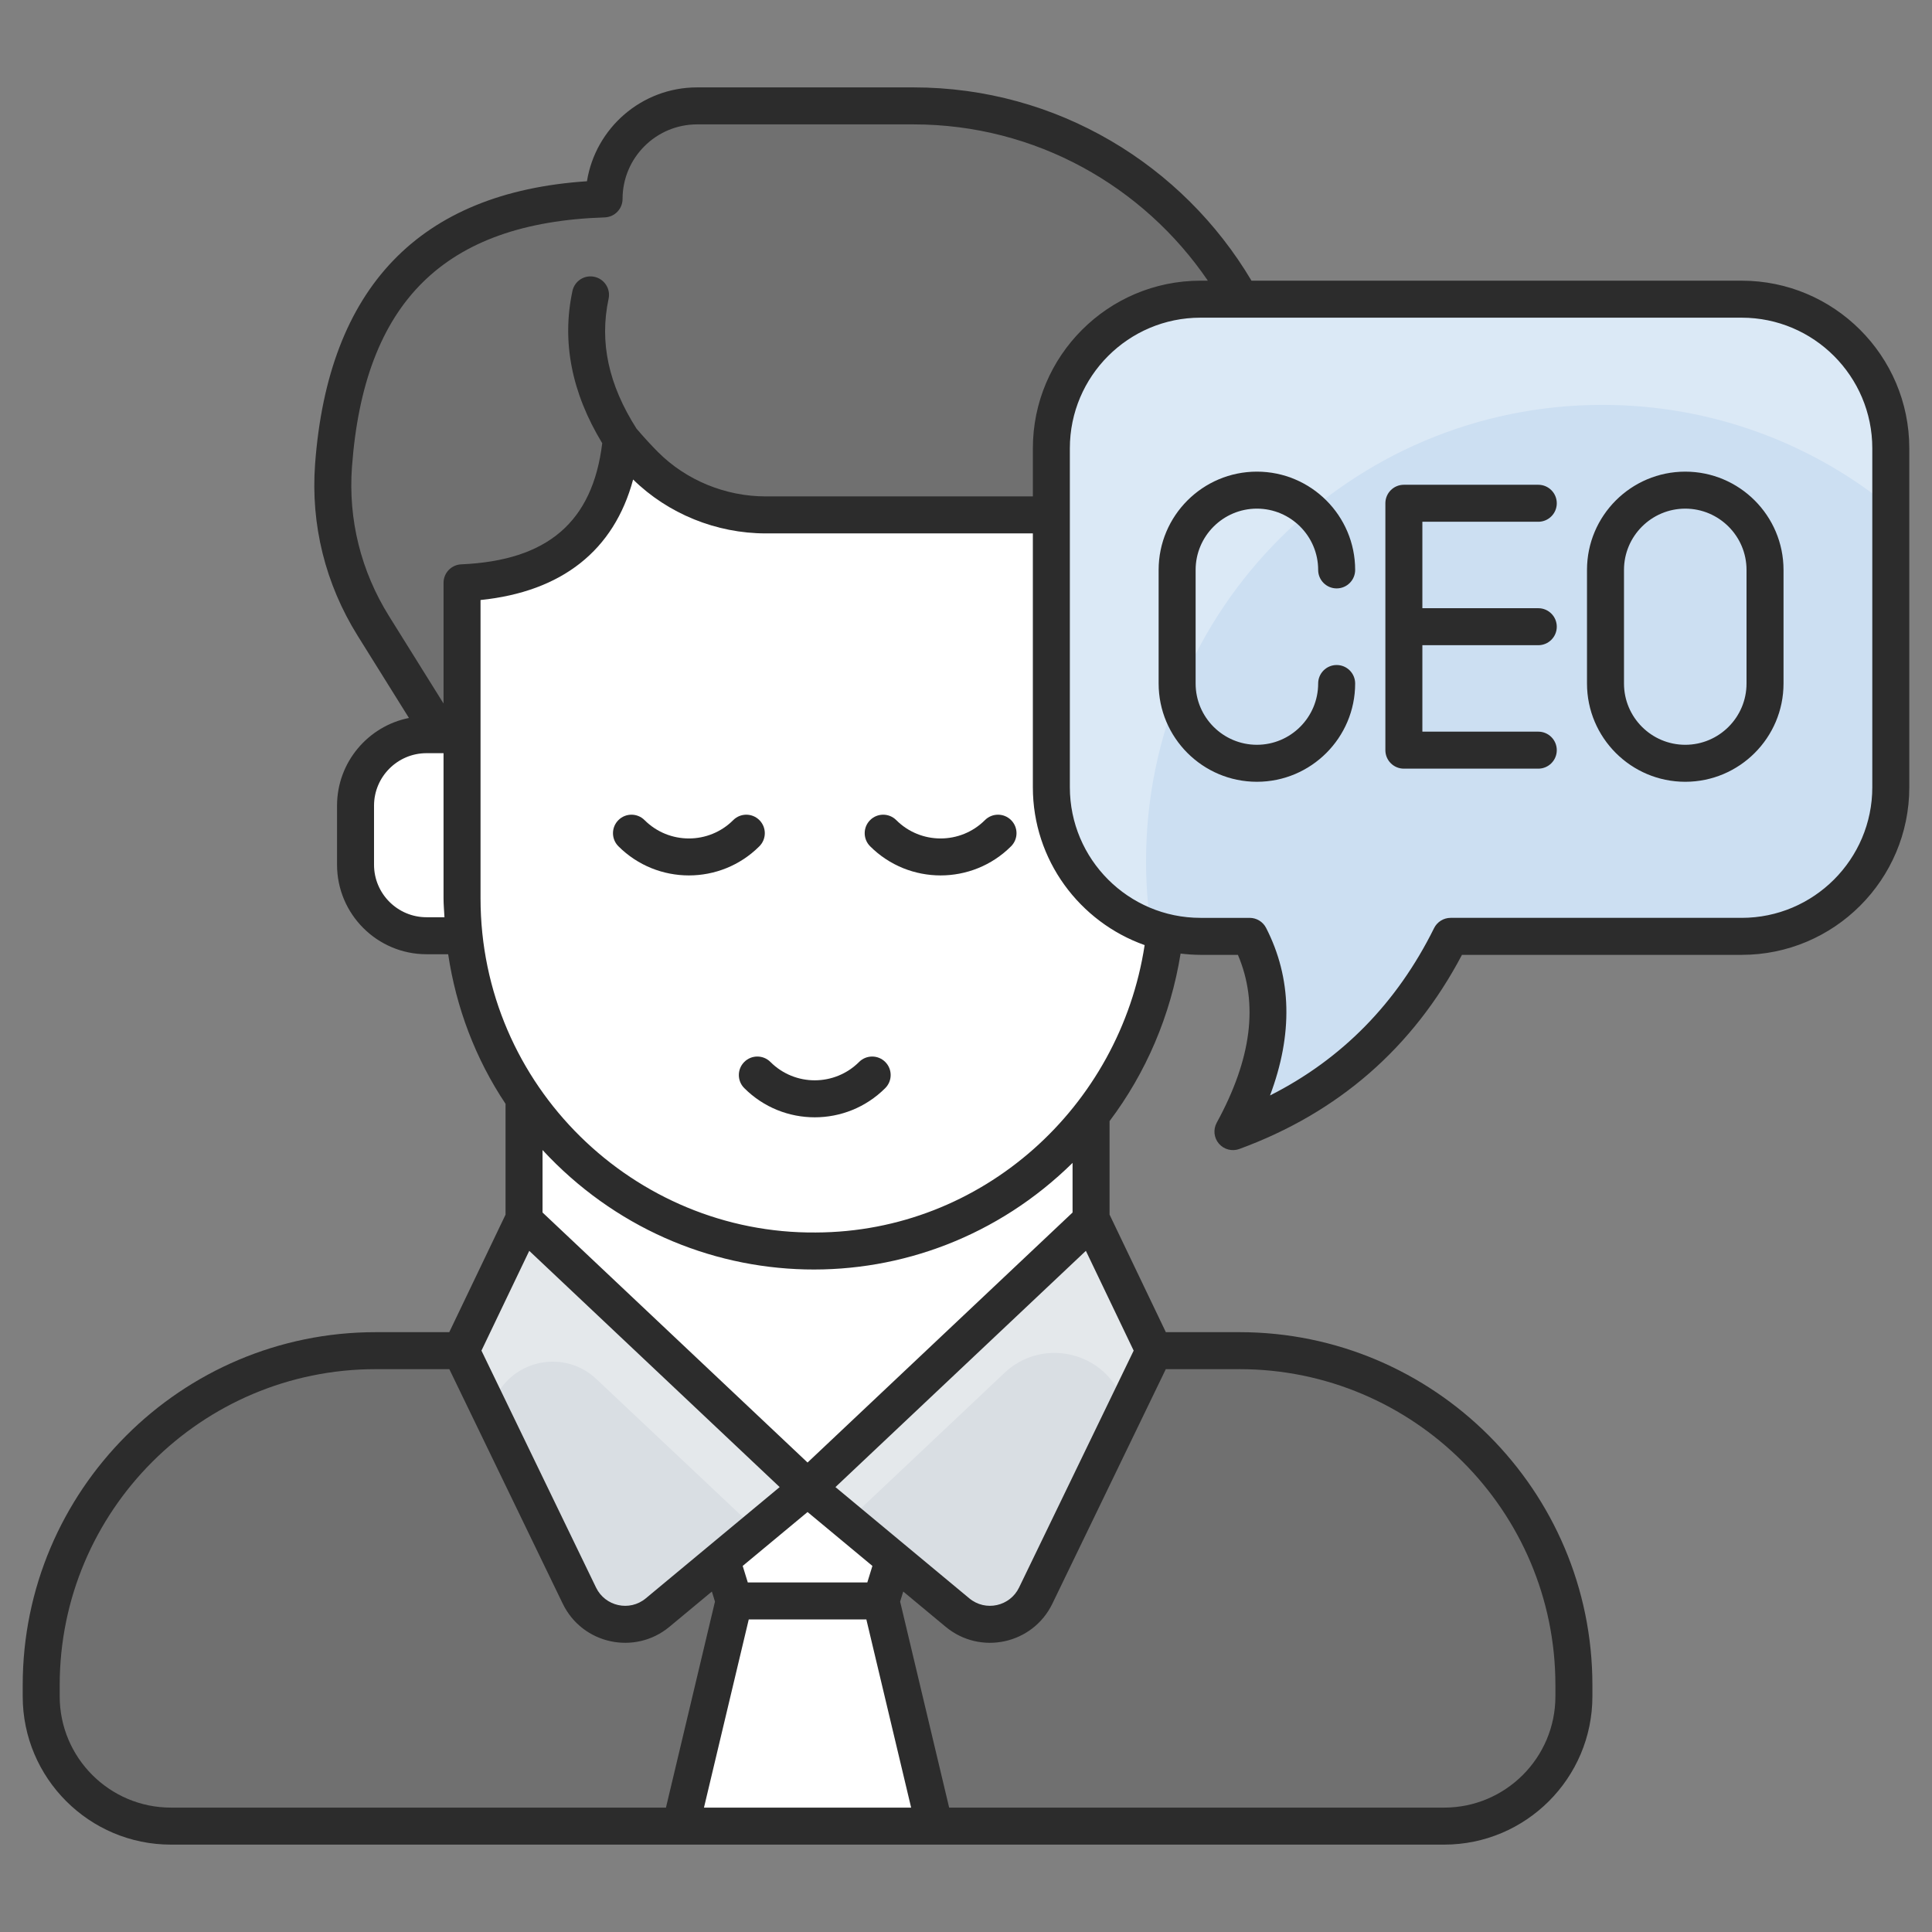
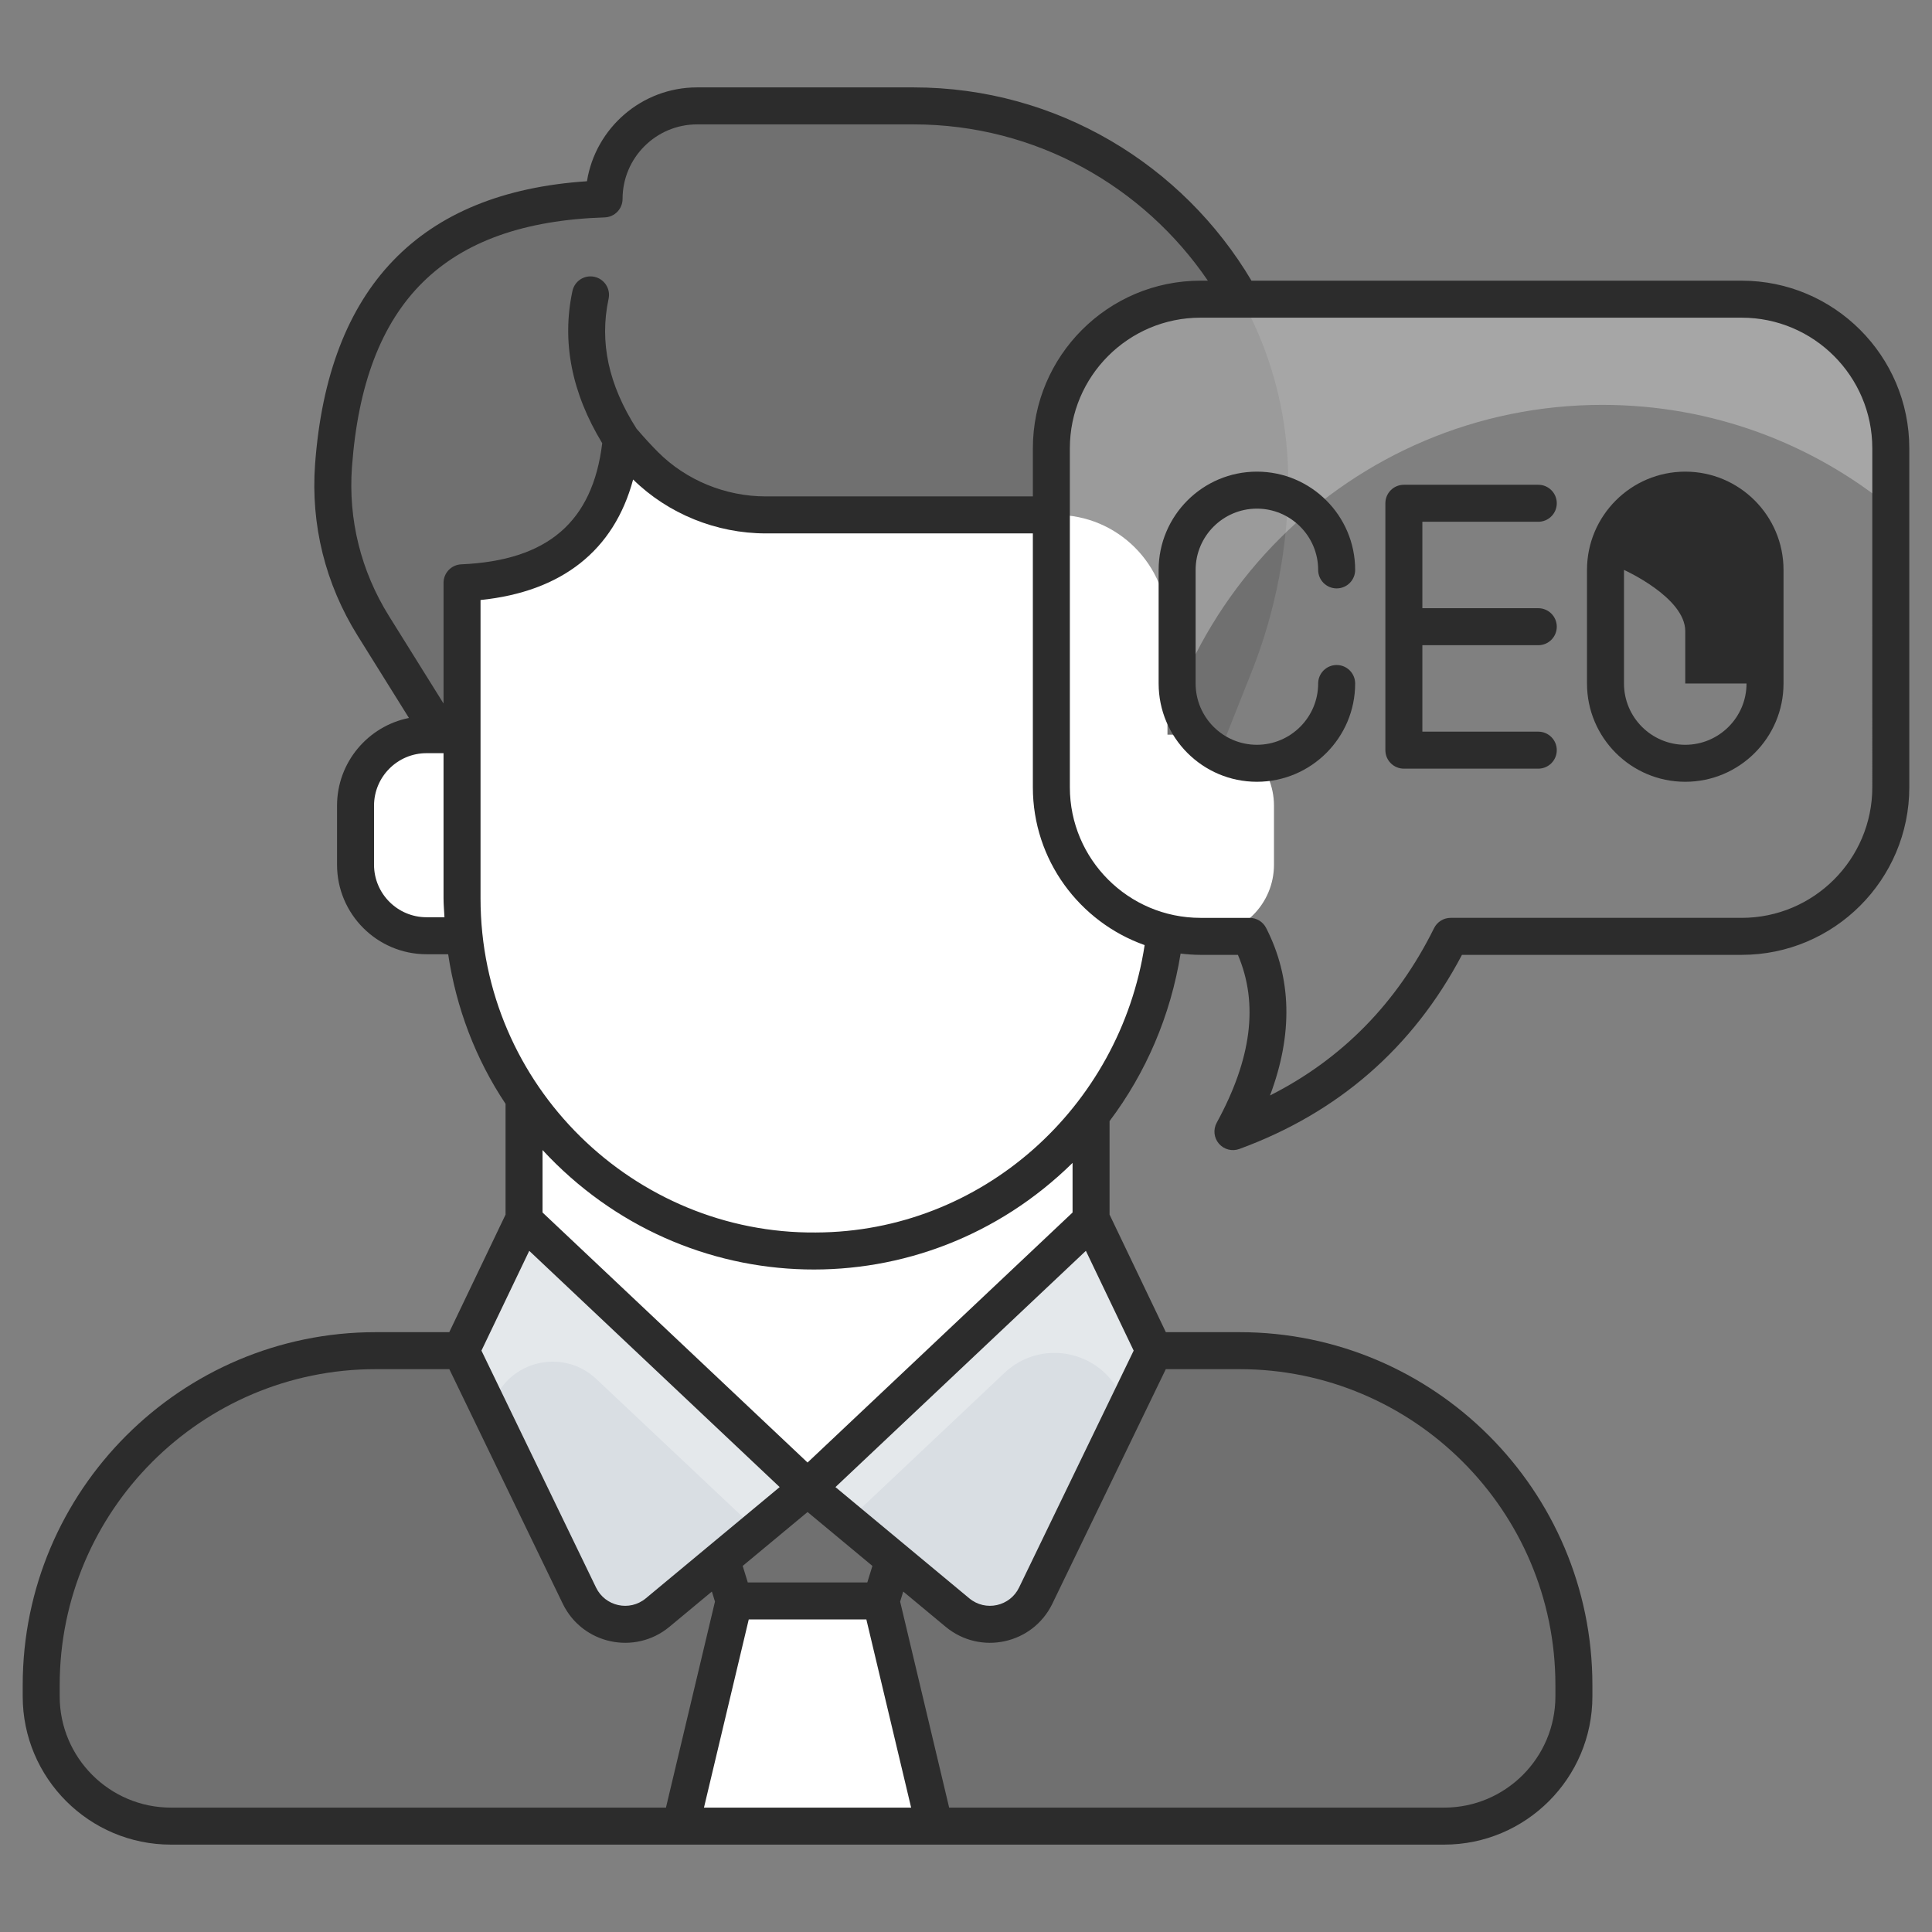
<svg xmlns="http://www.w3.org/2000/svg" xml:space="preserve" viewBox="0 0 512 512" enable-background="new 0 0 512 512" id="11962845">
  <rect x="0" y="0" width="512" height="512" fill="#808080" stroke="none" />
  <g id="_x33_5_Ceo" fill="#0966c2" class="color000000 svgShape">
    <g fill="#0966c2" class="color000000 svgShape">
      <g fill="#0966c2" class="color000000 svgShape">
        <path d="M122.443,203.564l-23.517-37.708c-7.91-12.683-11.637-27.556-10.539-42.463     c3.127-42.448,23.619-69.105,71.695-70.68v0c0-13.615,11.037-24.653,24.653-24.653h57.352c54.839,0,99.295,44.456,99.295,99.295     v0c0,17.386-3.298,34.614-9.719,50.77l-8.477,21.328L122.443,203.564z" fill="#707070" class="color576066 svgShape" />
      </g>
      <g fill="#0966c2" class="color000000 svgShape">
        <path d="M132.569,194.696v53.282h-19.534c-10.391,0-18.815-8.424-18.815-18.815v-15.652     c0-10.391,8.424-18.815,18.815-18.815H132.569z" fill="#ffffff" class="colorffffff svgShape" />
      </g>
      <g fill="#0966c2" class="color000000 svgShape">
        <path d="M299.267,194.696v53.282h19.534c10.391,0,18.815-8.424,18.815-18.815v-15.652     c0-10.391-8.424-18.815-18.815-18.815H299.267z" fill="#ffffff" class="colorffffff svgShape" />
      </g>
      <g fill="#0966c2" class="color000000 svgShape">
        <path d="M417.101,446.568v2.984c0,18.991-15.395,34.386-34.386,34.386H45.306     c-18.991,0-34.386-15.395-34.386-34.386v-2.984c0-48.95,39.682-88.632,88.632-88.632h228.917     C377.419,357.937,417.101,397.618,417.101,446.568z" fill="#707070" class="color576066 svgShape" />
      </g>
      <g fill="#0966c2" class="color000000 svgShape">
        <polygon points="258.815 394.328 258.815 368.502 289.142 368.502 289.142 292.196 138.878 292.196 138.878 360.089 170.77 360.089 170.77 394.328" fill="#ffffff" class="colorffffff svgShape" />
      </g>
      <g fill="#0966c2" class="color000000 svgShape">
        <path d="M309.392,165.95v70.706c0,51.734-41.435,94.701-93.168,94.867     c-25.932,0.083-49.414-10.4-66.405-27.375c-16.908-16.924-27.376-40.289-27.376-66.099v-83.594     c26.238-1.148,39.925-14.179,42.262-37.957c2.05,2.403,4.12,4.679,6.215,6.778c8.476,8.492,20.032,13.179,32.029,13.179h76.947     C296.187,136.454,309.392,149.66,309.392,165.95z" fill="#ffffff" class="colorffffff svgShape" />
      </g>
      <g fill="#0966c2" class="color000000 svgShape">
        <path d="M156.487,78.149c-2.739,12.783,0,25.566,8.218,38.348" fill="#ffffff" class="colorffffff svgShape" />
      </g>
      <g fill="#0966c2" class="color000000 svgShape">
-         <polygon points="242.698 394.328 233.465 424.264 194.555 424.264 185.322 394.328" fill="#ffffff" class="colorffffff svgShape" />
-       </g>
+         </g>
      <g fill="#0966c2" class="color000000 svgShape">
        <polygon points="180.358 483.939 247.663 483.939 233.465 424.264 194.555 424.264" fill="#ffffff" class="colorffffff svgShape" />
      </g>
      <g fill="#0966c2" class="color000000 svgShape">
        <path d="M174.283,427.343l39.728-33.015l-75.279-71.023l-16.582,34.631l31.389,64.909     C157.35,430.728,167.549,432.939,174.283,427.343z" fill="#d9dee3" class="colord9dde3 svgShape" />
      </g>
      <g opacity=".3" fill="#0966c2" class="color000000 svgShape">
        <g fill="#0966c2" class="color000000 svgShape">
          <path d="M214.025,394.335l-13.48,11.176l-42.498-40.048c-8.284-7.843-21.862-5.343-26.812,5l-1.52,3.137      l-7.549-15.686l16.568-34.606L214.025,394.335z" fill="#ffffff" class="colorffffff svgShape" />
        </g>
      </g>
      <g fill="#0966c2" class="color000000 svgShape">
        <path d="M253.738,427.343l-39.728-33.015l75.278-71.023l16.582,34.631l-31.389,64.909     C270.67,430.728,260.472,432.939,253.738,427.343z" fill="#d9dee3" class="colord9dde3 svgShape" />
      </g>
      <g opacity=".3" fill="#0966c2" class="color000000 svgShape">
        <g fill="#0966c2" class="color000000 svgShape">
          <path d="M305.883,357.914l-7.353,15.195c-0.147-0.392-0.294-0.784-0.49-1.176l-1.176-2.451      c-5.637-11.764-21.127-14.656-30.636-5.686l-40.194,37.94c-0.49,0.441-0.931,0.931-1.372,1.421l-10.637-8.823l75.242-71.026      L305.883,357.914z" fill="#ffffff" class="colorffffff svgShape" />
        </g>
      </g>
      <g fill="#0966c2" class="color000000 svgShape">
-         <path d="M501.082,118.799v89.833c0,21.831-17.682,39.513-39.513,39.513h-77.137     c-12.594,25.43-32.072,42.372-57.69,51.745c9.975-18.259,12.678-35.653,4.428-51.745h-13.037     c-21.831,0-39.513-17.682-39.513-39.513v-89.833c0-21.831,17.682-39.513,39.513-39.513h143.436     C483.4,79.286,501.082,96.968,501.082,118.799z" fill="#ccdff2" class="colord9f2cc svgShape" />
-       </g>
+         </g>
      <g opacity=".3" fill="#0966c2" class="color000000 svgShape">
        <g fill="#0966c2" class="color000000 svgShape">
          <path d="M501.096,118.81v15.75c-20.822-17.052-47.451-27.263-76.449-27.263      c-66.772,0-120.93,54.158-120.93,120.93c0,6.006,0.434,11.913,1.301,17.686c-15.383-5.406-26.395-20.055-26.395-37.273v-89.83      c0-21.857,17.686-39.509,39.509-39.509h143.421C483.41,79.301,501.096,96.954,501.096,118.81z" fill="#ffffff" class="colorffffff svgShape" />
        </g>
      </g>
-       <path d="M201.245 217.339c-1.915-1.915-5.017-1.915-6.931 0-6.486 6.486-17.022 6.477-23.499 0-1.915-1.915-5.017-1.915-6.931 0s-1.915 5.017 0 6.931c10.302 10.302 27.061 10.301 37.362 0C203.16 222.355 203.16 219.254 201.245 217.339zM261.019 217.339c-6.481 6.477-17.017 6.486-23.499 0-1.915-1.915-5.017-1.915-6.931 0-1.915 1.915-1.915 5.017 0 6.931 10.301 10.301 27.059 10.302 37.362 0 1.915-1.915 1.915-5.017 0-6.931C266.036 215.424 262.934 215.424 261.019 217.339zM227.669 281.43c-6.481 6.471-16.997 6.501-23.499 0-1.915-1.915-5.017-1.915-6.931 0-1.915 1.915-1.915 5.017 0 6.931 10.307 10.317 27.045 10.317 37.362 0 1.915-1.915 1.915-5.017 0-6.931C232.686 279.516 229.584 279.516 227.669 281.43z" fill="#2c2c2c" class="color242c35 svgShape" />
      <path d="M461.57,74.384H331.657c-18.163-30.613-51.467-51.224-89.57-51.224h-57.352    c-14.7,0-26.931,10.79-29.186,24.873c-44.36,2.939-68.596,28.152-72.052,75.001c-1.178,16.003,2.719,31.708,11.268,45.418    l13.607,21.816c-10.852,2.172-19.054,11.761-19.054,23.243v15.653c0,13.078,10.636,23.719,23.714,23.719h5.734    c2.144,14.224,7.247,27.72,15.209,39.646v29.362l-14.913,31.147H99.553c-51.574,0-93.535,41.957-93.535,93.531v2.987    c0,21.661,17.625,39.286,39.286,39.286c33.311,0,300.497,0,337.412,0c21.661,0,39.286-17.625,39.286-39.286v-2.987    c0-51.574-41.957-93.531-93.531-93.531h-19.509l-14.918-31.157v-24.776c9.607-12.747,16.175-27.918,18.827-44.401    c1.728,0.205,3.477,0.341,5.26,0.341h9.928c5.5,12.944,3.648,27.534-5.62,44.494c-0.977,1.79-0.742,4.002,0.589,5.548    c1.338,1.554,3.496,2.102,5.4,1.407c26.246-9.607,46.083-26.907,59.008-51.449h74.134c24.49,0,44.413-19.923,44.413-44.413v-89.83    C505.982,94.311,486.059,74.384,461.57,74.384z M113.033,243.078c-7.669,0-13.911-6.242-13.911-13.915v-15.653    c0-7.669,6.242-13.911,13.911-13.911h4.509v38.448c0,1.691,0.161,3.354,0.245,5.031H113.033z M117.542,154.454v31.985    l-14.456-23.177c-7.444-11.934-10.833-25.595-9.813-39.511c3.226-43.733,24.509-64.747,66.973-66.14    c2.642-0.086,4.739-2.255,4.739-4.897c0-10.89,8.86-19.751,19.751-19.751h57.352c32.411,0,61.005,16.46,78.006,41.421h-1.961    c-24.49,0-44.413,19.928-44.413,44.417v12.752h-70.769c-10.703,0-21.11-4.279-28.558-11.737c-1.842-1.847-3.717-3.895-5.709-6.218    c-7.433-11.667-9.864-22.93-7.402-34.418c0.57-2.647-1.115-5.256-3.762-5.821c-2.666-0.584-5.256,1.12-5.821,3.762    c-2.884,13.465-0.191,27.025,7.895,40.338c-2.553,20.832-14.41,31.097-37.363,32.097    C119.61,149.672,117.542,151.83,117.542,154.454z M140.256,331.482l66.365,62.612l-35.471,29.478    c-0.005,0-0.005,0.005-0.005,0.005c-4.321,3.591-10.794,2.11-13.193-2.867l-30.363-62.78L140.256,331.482z M214.012,400.702    l17.186,14.283l-1.351,4.379h-31.675l-1.35-4.378L214.012,400.702z M15.821,449.555v-2.987c0-46.169,37.563-83.727,83.732-83.727    h19.523l30.05,62.138c5.205,10.772,19.119,13.753,28.286,6.137l11.242-9.342l0.821,2.664l-12.99,54.599H45.303    C29.047,479.037,15.821,465.811,15.821,449.555z M186.559,479.037l11.867-49.87h31.167l11.867,49.87H186.559z M412.198,446.568    v2.987c0,16.256-13.226,29.482-29.482,29.482H251.535l-12.99-54.598l0.822-2.665l11.241,9.342    c9.19,7.625,23.088,4.62,28.286-6.137l30.054-62.138h19.524C374.64,362.841,412.198,400.398,412.198,446.568z M270.066,420.709    c-2.399,4.976-8.86,6.46-13.197,2.863l-35.466-29.478l66.365-62.612l12.666,26.447L270.066,420.709z M284.24,321.329    l-70.228,66.258l-70.233-66.263v-16.552c37.854,40.901,100.907,42.324,140.461,3.409V321.329z M216.209,326.623    c-48.005,0.438-88.863-38.768-88.863-88.576v-79.036c21.594-2.221,35.385-13.15,40.439-31.938    c9.248,9.081,22.039,14.284,35.164,14.284h70.769v67.275c0,19.3,12.395,35.717,29.626,41.828    C296.778,293.389,260.257,326.48,216.209,326.623z M496.179,208.632c0,19.085-15.524,34.609-34.609,34.609h-77.136    c-1.862,0-3.566,1.058-4.394,2.729c-9.823,19.837-24.413,34.71-43.47,44.336c6.108-16.227,5.768-31.115-1.039-44.398    c-0.838-1.637-2.523-2.666-4.361-2.666h-13.039c-19.085,0-34.609-15.524-34.609-34.609v-89.83    c0-19.085,15.524-34.614,34.609-34.614H461.57c19.085,0,34.609,15.529,34.609,34.614V208.632z" fill="#2c2c2c" class="color242c35 svgShape" />
-       <path d="M333.09 134.794c8.951 0 16.237 7.286 16.237 16.237 0 2.709 2.192 4.902 4.902 4.902s4.902-2.192 4.902-4.902c0-14.361-11.68-26.041-26.041-26.041s-26.041 11.68-26.041 26.041v30.109c0 14.361 11.68 26.041 26.041 26.041s26.041-11.68 26.041-26.041c0-2.709-2.192-4.902-4.902-4.902s-4.902 2.192-4.902 4.902c0 8.951-7.286 16.237-16.237 16.237s-16.237-7.286-16.237-16.237v-30.109C316.853 142.08 324.139 134.794 333.09 134.794zM446.611 124.99c-14.361 0-26.041 11.68-26.041 26.041v30.109c0 14.361 11.68 26.041 26.041 26.041 14.361 0 26.041-11.68 26.041-26.041v-30.109C472.651 136.67 460.971 124.99 446.611 124.99zM462.848 181.141c0 8.951-7.286 16.237-16.237 16.237s-16.237-7.286-16.237-16.237v-30.109c0-8.951 7.286-16.237 16.237-16.237s16.237 7.286 16.237 16.237V181.141zM407.66 138.274c2.709 0 4.902-2.192 4.902-4.902 0-2.709-2.192-4.902-4.902-4.902h-35.619c-2.709 0-4.902 2.192-4.902 4.902v65.427c0 2.709 2.192 4.902 4.902 4.902h35.619c2.709 0 4.902-2.192 4.902-4.902s-2.192-4.902-4.902-4.902h-30.717v-22.91h30.717c2.709 0 4.902-2.192 4.902-4.902 0-2.709-2.192-4.902-4.902-4.902h-30.717v-22.91H407.66z" fill="#2c2c2c" class="color242c35 svgShape" />
+       <path d="M333.09 134.794c8.951 0 16.237 7.286 16.237 16.237 0 2.709 2.192 4.902 4.902 4.902s4.902-2.192 4.902-4.902c0-14.361-11.68-26.041-26.041-26.041s-26.041 11.68-26.041 26.041v30.109c0 14.361 11.68 26.041 26.041 26.041s26.041-11.68 26.041-26.041c0-2.709-2.192-4.902-4.902-4.902s-4.902 2.192-4.902 4.902c0 8.951-7.286 16.237-16.237 16.237s-16.237-7.286-16.237-16.237v-30.109C316.853 142.08 324.139 134.794 333.09 134.794zM446.611 124.99c-14.361 0-26.041 11.68-26.041 26.041v30.109c0 14.361 11.68 26.041 26.041 26.041 14.361 0 26.041-11.68 26.041-26.041v-30.109C472.651 136.67 460.971 124.99 446.611 124.99zM462.848 181.141c0 8.951-7.286 16.237-16.237 16.237s-16.237-7.286-16.237-16.237v-30.109s16.237 7.286 16.237 16.237V181.141zM407.66 138.274c2.709 0 4.902-2.192 4.902-4.902 0-2.709-2.192-4.902-4.902-4.902h-35.619c-2.709 0-4.902 2.192-4.902 4.902v65.427c0 2.709 2.192 4.902 4.902 4.902h35.619c2.709 0 4.902-2.192 4.902-4.902s-2.192-4.902-4.902-4.902h-30.717v-22.91h30.717c2.709 0 4.902-2.192 4.902-4.902 0-2.709-2.192-4.902-4.902-4.902h-30.717v-22.91H407.66z" fill="#2c2c2c" class="color242c35 svgShape" />
    </g>
  </g>
</svg>